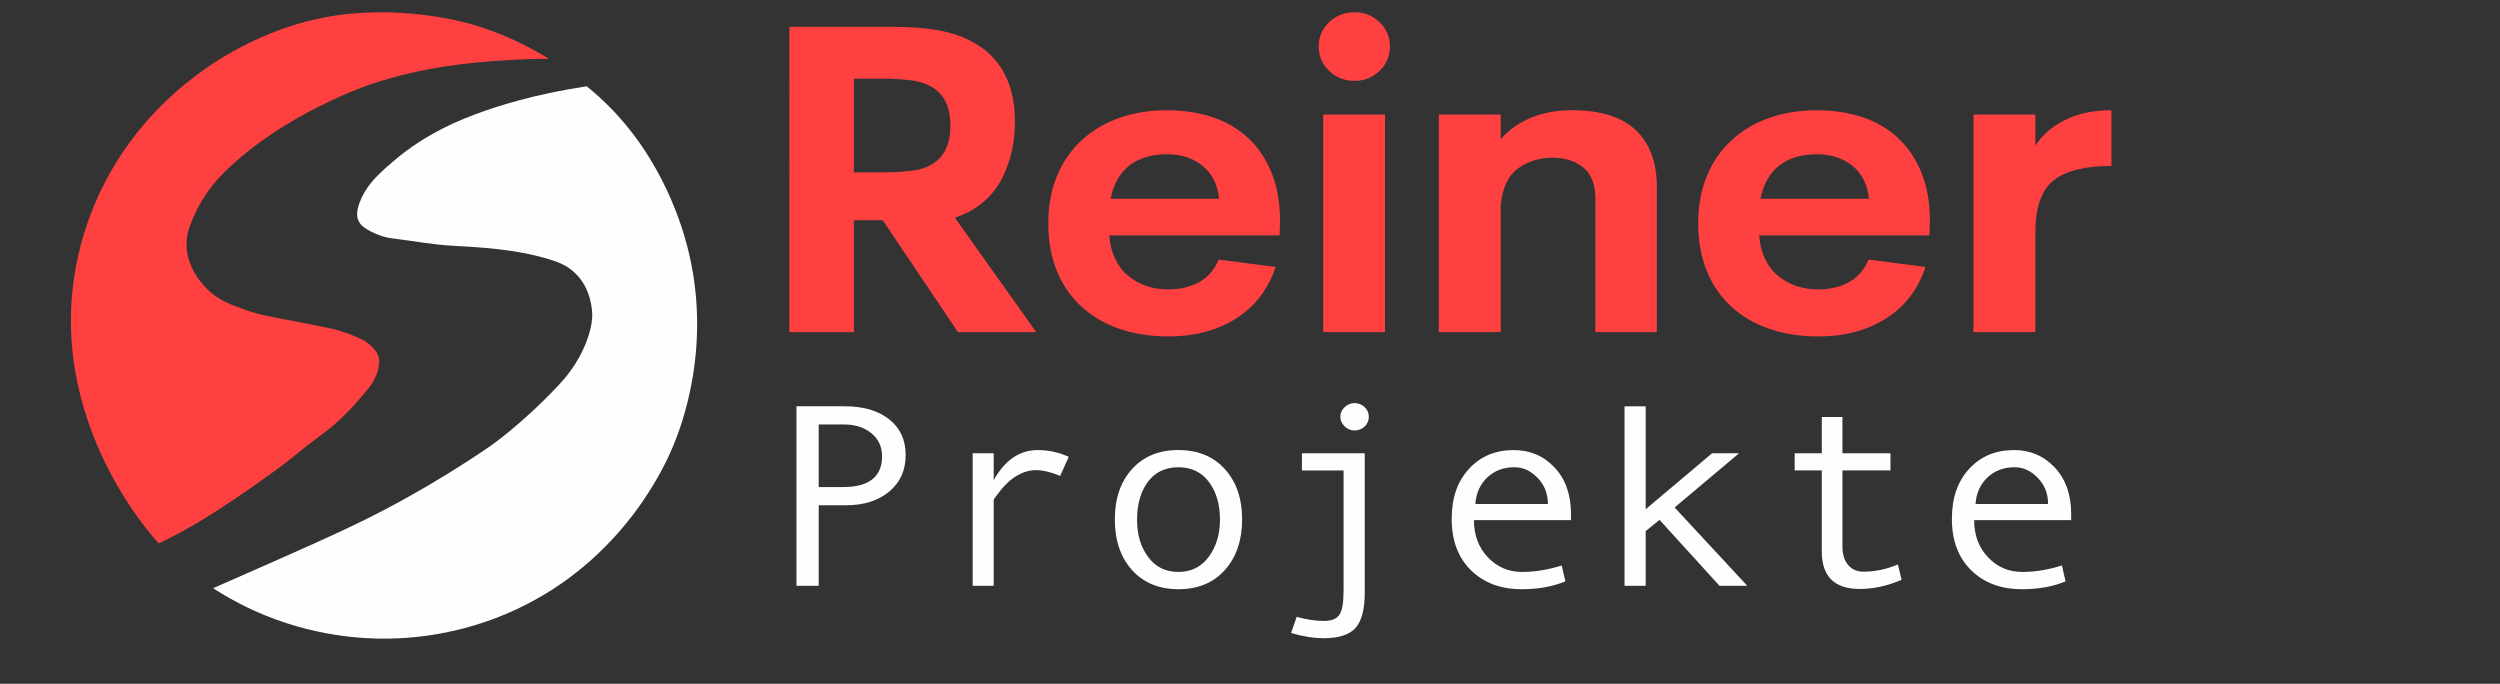
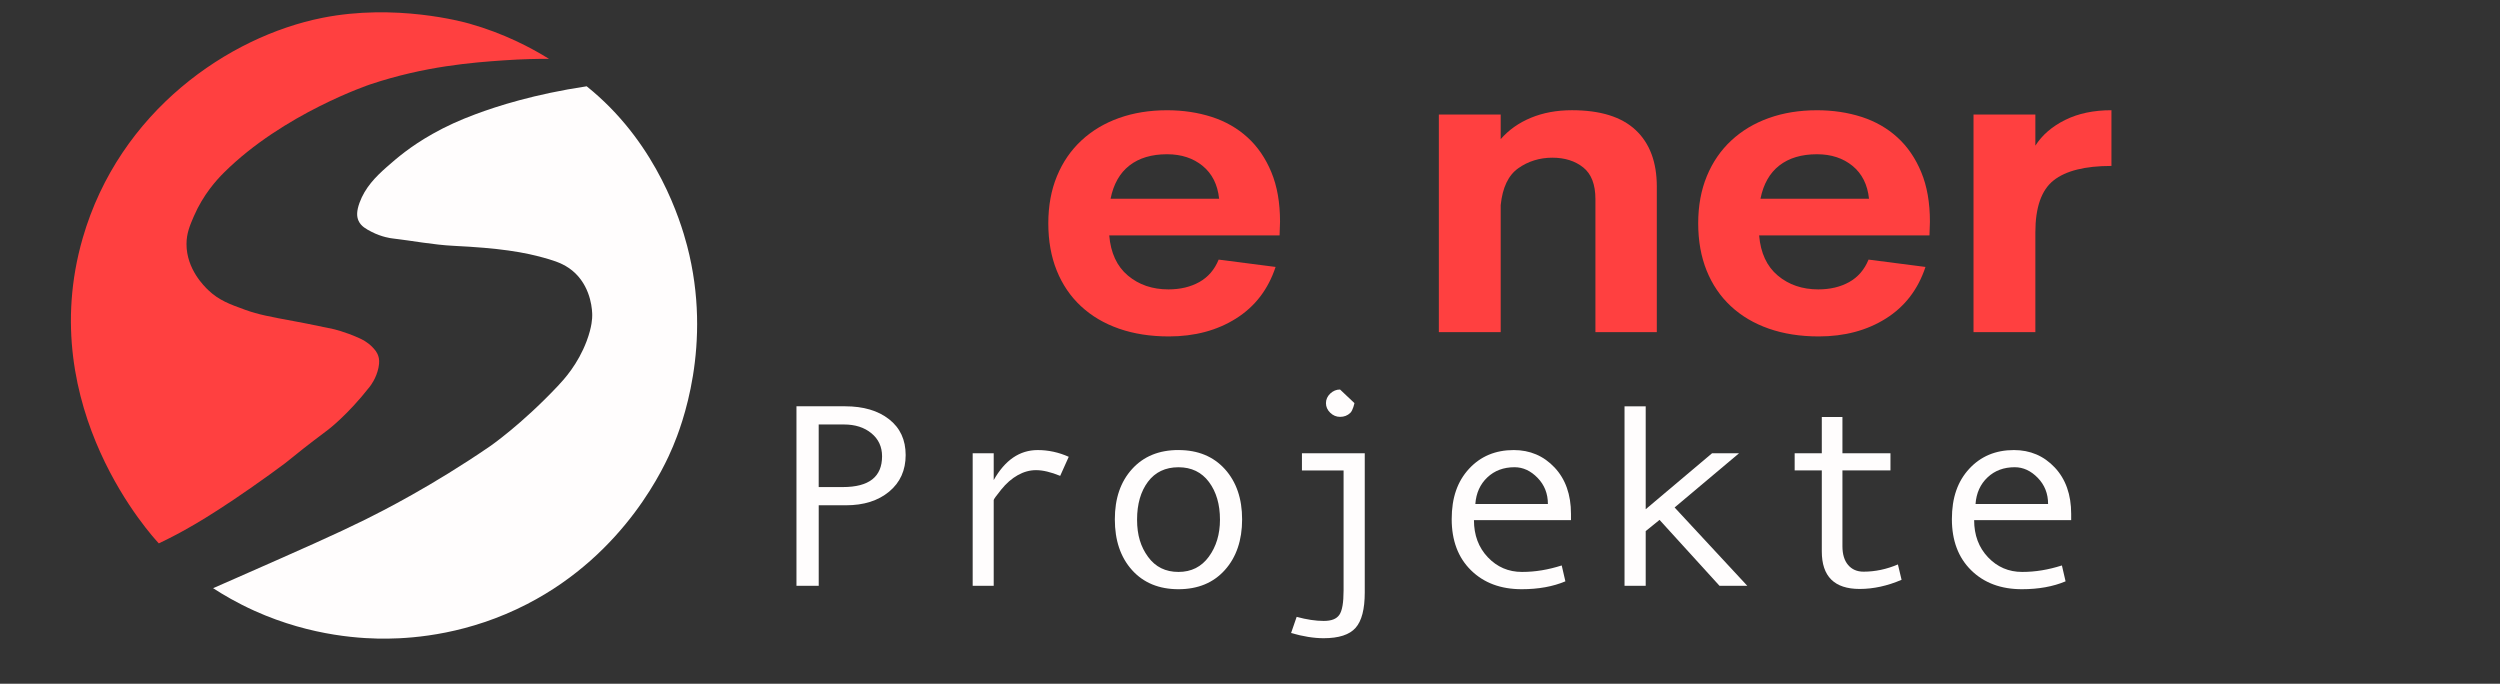
<svg xmlns="http://www.w3.org/2000/svg" id="_Слой_3" viewBox="0 0 879.61 240.57">
  <rect x="0" y="0" width="879.61" height="240.57" fill="#333333" stroke="none" />
  <path d="M55.89,191.19c-1.77-1.84-44.1-47.48-26.79-107.41C42.01,39.09,80.45,12.84,113.45,6.27c25.63-5.1,49.39,1.38,51.73,2.05,12.15,3.44,21.57,8.41,27.97,12.38-3.86-.01-9.27.08-15.71.52-11.09.76-27.91,2.03-47.17,8.47,0,0-30.51,10.2-51.48,31.05-2.64,2.62-7.27,7.73-10.55,15.27-1.46,3.37-2.61,6.1-2.62,9.86-.01,8.86,6.34,14.94,7.64,16.19,3.75,3.59,7.52,4.96,13.05,6.96,4.57,1.66,8.81,2.44,17.3,4.01.76.14,6.44,1.19,13.57,2.73,0,0,4.11.89,9.24,3.22,1.01.46,2.84,1.33,4.57,3.11.77.79,1.7,1.77,2.16,3.33.25.82.42,1.98.02,3.94-.75,3.67-2.73,6.26-3.08,6.7-7.82,10-14.63,15.12-14.63,15.12-16.06,12.07-10.05,8.22-20.37,15.64-19.54,14.06-29.31,19.4-35.48,22.53-1.56.79-2.85,1.42-3.73,1.84Z" style="fill:#ff4040; stroke-width:0px;" />
  <path d="M206.42,30.36c.54.44,1.34,1.08,2.28,1.89,22.63,19.33,30.65,45.05,33.06,54.23,9.13,34.89-2.02,63.55-4.98,70.61-2.68,6.4-16.43,37.47-51.31,55.45-20.43,10.53-39.35,12.05-49.16,12.16-7.97.09-26.35-.57-46.79-9.8-6.17-2.79-11.07-5.7-14.54-7.95,1.81-.79,4.5-1.97,7.75-3.4,23.58-10.38,35.37-15.58,45.83-20.76,5.63-2.79,23.45-11.78,43.84-25.77,0,0,10.93-7.5,23.85-21.19,2.21-2.34,7.09-7.66,10.16-15.82,1.92-5.1,1.97-8.21,1.96-9.1,0-1.26-.15-9.04-5.85-14.66-2.96-2.91-6.23-4.09-9.44-5.06-8.79-2.64-17.87-3.92-33.38-4.69-7.3-.36-14.5-1.78-21.76-2.63-.3-.03-3.57-.42-7.23-2.31-1.89-.98-3.66-1.93-4.54-3.82-.75-1.61-.7-3.56.33-6.41,1.94-5.32,5.61-9.08,9.55-12.55,3.61-3.17,8.27-7.23,16.19-11.69,4.81-2.71,9.52-4.83,15.03-6.89,7.7-2.88,20.77-7.07,39.16-9.84Z" style="fill:#fffdfd; stroke-width:0px;" />
-   <path d="M337.06,116.86l-26.45-39.35h-10.17v39.35h-22.69V9.46h36.62c7.83,0,14.27.66,19.33,1.98,5.06,1.32,9.36,3.39,12.91,6.23,3.34,2.63,5.92,6.05,7.75,10.25,1.82,4.2,2.74,9.24,2.74,15.12,0,6.68-1.33,12.89-3.99,18.61-2.66,5.72-6.81,10.05-12.44,12.99-.84.41-1.62.76-2.35,1.06-.73.3-1.51.61-2.35.91l28.64,40.26h-27.54ZM300.44,27.69v32.96h10.64c2.92,0,6.03-.18,9.31-.53,3.29-.35,5.97-1.24,8.06-2.66,3.96-2.63,5.95-7.04,5.95-13.22s-1.88-10.33-5.63-13.06c-2.19-1.52-4.91-2.48-8.14-2.89-3.24-.4-6.42-.61-9.55-.61h-10.64Z" style="fill:#ff4040; stroke-width:0px;" />
  <path d="M450.22,82.83h-59.94c.52,6.18,2.71,10.89,6.57,14.13,3.86,3.24,8.61,4.86,14.24,4.86,4.17,0,7.8-.86,10.88-2.58,3.08-1.72,5.35-4.35,6.81-7.9l20.03,2.58c-2.61,7.9-7.25,13.95-13.93,18.15-6.68,4.2-14.56,6.3-23.63,6.3-6.47,0-12.31-.91-17.53-2.73-5.22-1.82-9.68-4.46-13.38-7.9-3.7-3.44-6.55-7.62-8.53-12.53-1.98-4.91-2.97-10.46-2.97-16.63s1.02-11.72,3.05-16.63c2.03-4.91,4.9-9.09,8.61-12.53,3.7-3.44,8.11-6.08,13.22-7.9,5.11-1.82,10.75-2.73,16.9-2.73,5.63,0,10.88.79,15.73,2.35,4.85,1.57,9.05,3.98,12.6,7.22,3.55,3.24,6.34,7.32,8.37,12.23,2.04,4.91,3.05,10.71,3.05,17.39l-.16,4.86ZM410.62,54.27c-5.43,0-9.83,1.32-13.22,3.95-3.39,2.63-5.61,6.53-6.65,11.7h38.19c-.52-4.96-2.45-8.81-5.79-11.55-3.34-2.73-7.51-4.1-12.52-4.1Z" style="fill:#ff4040; stroke-width:0px;" />
-   <path d="M476.67,28.45c-3.55,0-6.55-1.16-9-3.49-2.45-2.33-3.68-5.21-3.68-8.66s1.23-6.18,3.68-8.51c2.45-2.33,5.45-3.49,9-3.49,3.34,0,6.23,1.17,8.69,3.49,2.45,2.33,3.68,5.17,3.68,8.51s-1.23,6.33-3.68,8.66c-2.45,2.33-5.35,3.49-8.69,3.49ZM465.56,116.86V40.3h21.75v76.56h-21.75Z" style="fill:#ff4040; stroke-width:0px;" />
  <path d="M553.05,38.78c10.02,0,17.5,2.33,22.46,6.99,4.96,4.66,7.43,11.29,7.43,19.9v51.19h-21.6v-46.79c0-5.17-1.44-8.89-4.3-11.17-2.87-2.28-6.5-3.42-10.88-3.42s-8.48,1.24-11.97,3.72c-3.5,2.48-5.56,6.81-6.18,12.99v44.66h-21.76V40.3h21.76v8.66c2.82-3.24,6.36-5.75,10.64-7.52,4.28-1.77,9.08-2.66,14.4-2.66Z" style="fill:#ff4040; stroke-width:0px;" />
  <path d="M678.88,82.83h-59.94c.52,6.18,2.71,10.89,6.57,14.13,3.86,3.24,8.61,4.86,14.24,4.86,4.17,0,7.8-.86,10.88-2.58,3.08-1.72,5.35-4.35,6.81-7.9l20.03,2.58c-2.61,7.9-7.25,13.95-13.93,18.15-6.68,4.2-14.56,6.3-23.63,6.3-6.47,0-12.31-.91-17.53-2.73-5.22-1.82-9.68-4.46-13.38-7.9-3.7-3.44-6.55-7.62-8.53-12.53-1.98-4.91-2.97-10.46-2.97-16.63s1.02-11.72,3.05-16.63c2.03-4.91,4.9-9.09,8.61-12.53,3.7-3.44,8.11-6.08,13.22-7.9,5.11-1.82,10.75-2.73,16.9-2.73,5.63,0,10.88.79,15.73,2.35,4.85,1.57,9.05,3.98,12.6,7.22,3.55,3.24,6.34,7.32,8.37,12.23,2.04,4.91,3.05,10.71,3.05,17.39l-.16,4.86ZM639.28,54.27c-5.43,0-9.83,1.32-13.22,3.95-3.39,2.63-5.61,6.53-6.65,11.7h38.19c-.52-4.96-2.45-8.81-5.79-11.55-3.34-2.73-7.51-4.1-12.52-4.1Z" style="fill:#ff4040; stroke-width:0px;" />
  <path d="M716.13,51.24c2.4-3.75,5.89-6.76,10.49-9.04,4.59-2.28,10.02-3.42,16.28-3.42v19.6c-9.29,0-16.07,1.7-20.35,5.09-4.28,3.39-6.42,9.49-6.42,18.31v35.09h-21.76V40.3h21.76v10.94Z" style="fill:#ff4040; stroke-width:0px;" />
  <path d="M280.23,142.95h17.09c6.46,0,11.63,1.52,15.51,4.57,3.88,3.04,5.82,7.24,5.82,12.58s-1.93,9.66-5.8,12.87c-3.87,3.21-8.93,4.81-15.2,4.81h-9.59v28.33h-7.83v-63.15ZM288.06,171.37h8.5c9.2,0,13.79-3.61,13.79-10.83,0-3.34-1.25-6.04-3.75-8.1s-5.72-3.09-9.67-3.09h-8.88v22.02Z" style="fill:#fffdfd; stroke-width:0px;" />
  <path d="M376.03,160.72l-3.01,6.71c-3.28-1.34-6.11-2.01-8.5-2.01-2.2,0-4.34.59-6.44,1.77-2.1,1.18-4.03,2.86-5.8,5.06-1.77,2.19-2.65,3.42-2.65,3.69v30.17h-7.4v-46.64h7.4v9.44c3.98-7.04,9.13-10.56,15.47-10.56,3.75,0,7.4.79,10.93,2.37Z" style="fill:#fffdfd; stroke-width:0px;" />
  <path d="M414.64,158.35c6.84,0,12.28,2.24,16.33,6.71,4.04,4.48,6.06,10.37,6.06,17.68s-2.02,13.31-6.06,17.81c-4.04,4.51-9.48,6.76-16.33,6.76s-12.32-2.25-16.35-6.74c-4.03-4.49-6.04-10.44-6.04-17.84s2.02-13.24,6.06-17.7c4.04-4.46,9.48-6.69,16.32-6.69ZM414.64,201.23c4.52,0,8.08-1.79,10.69-5.37,2.61-3.58,3.91-7.92,3.91-13.02,0-5.37-1.29-9.79-3.87-13.25-2.58-3.46-6.16-5.19-10.74-5.19s-8.19,1.71-10.74,5.12c-2.55,3.42-3.82,7.86-3.82,13.32s1.29,9.56,3.87,13.09c2.58,3.54,6.14,5.3,10.69,5.3Z" style="fill:#fffdfd; stroke-width:0px;" />
-   <path d="M480.18,208.48c0,5.85-1.07,9.99-3.22,12.42-2.15,2.43-5.89,3.65-11.24,3.65-3.44,0-7.26-.61-11.46-1.83l1.96-5.68c3.53.95,6.7,1.43,9.5,1.43s4.51-.71,5.51-2.13c1-1.42,1.5-4.27,1.5-8.57v-42.25h-14.65v-6.04h22.1v49.01ZM476.55,141.83c1.4,0,2.59.47,3.58,1.41.99.94,1.48,2.07,1.48,3.38s-.49,2.52-1.46,3.45c-.97.93-2.17,1.39-3.6,1.39-1.31,0-2.46-.48-3.46-1.45-1-.97-1.5-2.1-1.5-3.38s.5-2.4,1.5-3.36c1-.95,2.16-1.43,3.46-1.43Z" style="fill:#fffdfd; stroke-width:0px;" />
+   <path d="M480.18,208.48c0,5.85-1.07,9.99-3.22,12.42-2.15,2.43-5.89,3.65-11.24,3.65-3.44,0-7.26-.61-11.46-1.83l1.96-5.68c3.53.95,6.7,1.43,9.5,1.43s4.51-.71,5.51-2.13c1-1.42,1.5-4.27,1.5-8.57v-42.25h-14.65v-6.04h22.1v49.01ZM476.55,141.83s-.49,2.52-1.46,3.45c-.97.93-2.17,1.39-3.6,1.39-1.31,0-2.46-.48-3.46-1.45-1-.97-1.5-2.1-1.5-3.38s.5-2.4,1.5-3.36c1-.95,2.16-1.43,3.46-1.43Z" style="fill:#fffdfd; stroke-width:0px;" />
  <path d="M552.73,183.01h-34.13c0,5.28,1.63,9.64,4.89,13.07,3.26,3.43,7.26,5.15,12,5.15s9.18-.76,13.99-2.28l1.29,5.59c-4.39,1.85-9.51,2.77-15.37,2.77-7.38,0-13.33-2.22-17.85-6.67-4.52-4.45-6.78-10.44-6.78-17.99s2.03-13.3,6.09-17.7c4.06-4.4,9.3-6.6,15.73-6.6,5.73,0,10.52,2.04,14.37,6.13,3.85,4.09,5.78,9.53,5.78,16.34v2.19ZM544.62,177.33c0-3.64-1.21-6.71-3.63-9.2-2.42-2.49-5.12-3.74-8.11-3.74-3.85,0-7.04,1.19-9.57,3.58-2.53,2.39-3.94,5.51-4.22,9.35h25.54Z" style="fill:#fffdfd; stroke-width:0px;" />
  <path d="M614.79,206.11h-9.79l-21.1-23.19-4.87,3.94v19.25h-7.45v-63.15h7.45v36.21l23.34-19.69h9.5l-22.67,19.07,25.58,27.57Z" style="fill:#fffdfd; stroke-width:0px;" />
  <path d="M669.06,204c-5,2.15-9.91,3.22-14.75,3.22-8.88,0-13.32-4.4-13.32-13.2v-28.51h-9.55v-6.04h9.55v-12.76h7.26v12.76h16.9v6.04h-16.9v26.68c0,2.83.67,5.04,2,6.6,1.34,1.57,3.15,2.35,5.44,2.35,4.07,0,8.1-.85,12.08-2.55l1.29,5.42Z" style="fill:#fffdfd; stroke-width:0px;" />
  <path d="M728.72,183.01h-34.13c0,5.28,1.63,9.64,4.89,13.07,3.26,3.43,7.26,5.15,12,5.15s9.18-.76,13.99-2.28l1.29,5.59c-4.39,1.85-9.51,2.77-15.37,2.77-7.38,0-13.33-2.22-17.85-6.67-4.52-4.45-6.78-10.44-6.78-17.99s2.03-13.3,6.09-17.7c4.06-4.4,9.3-6.6,15.73-6.6,5.73,0,10.52,2.04,14.37,6.13,3.85,4.09,5.78,9.53,5.78,16.34v2.19ZM720.61,177.33c0-3.64-1.21-6.71-3.63-9.2-2.42-2.49-5.12-3.74-8.11-3.74-3.85,0-7.04,1.19-9.57,3.58-2.53,2.39-3.94,5.51-4.22,9.35h25.54Z" style="fill:#fffdfd; stroke-width:0px;" />
</svg>